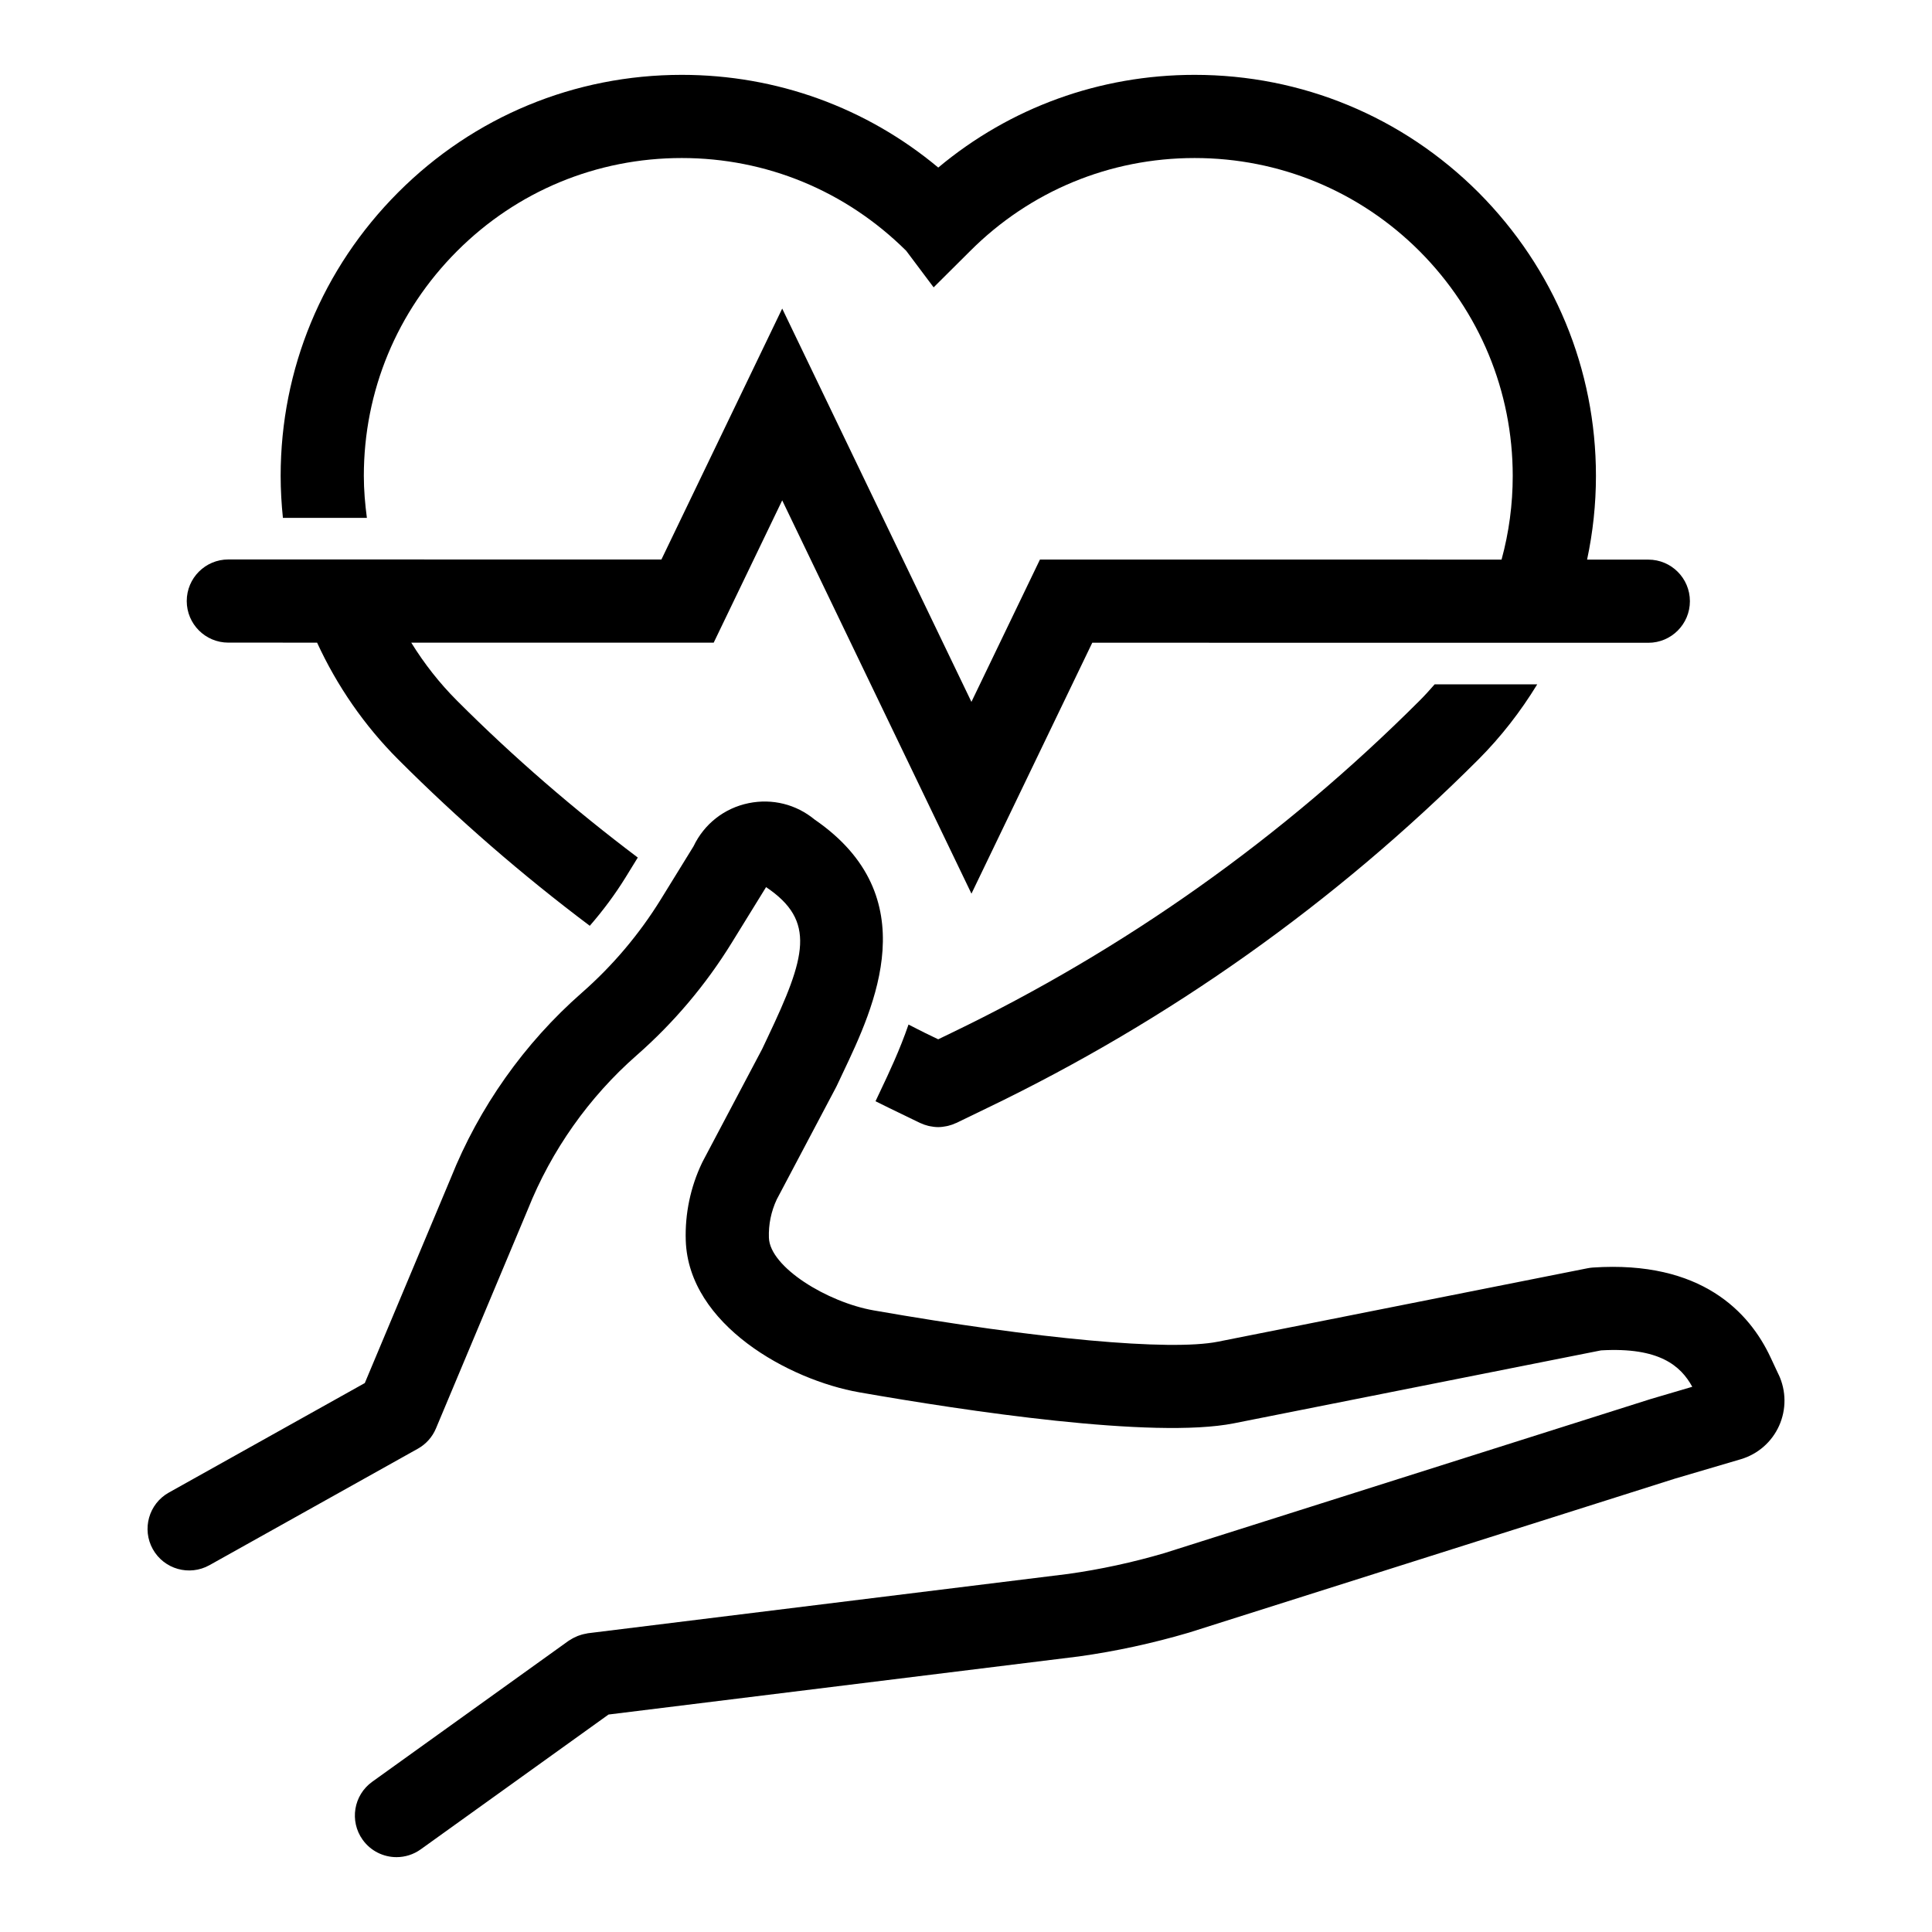
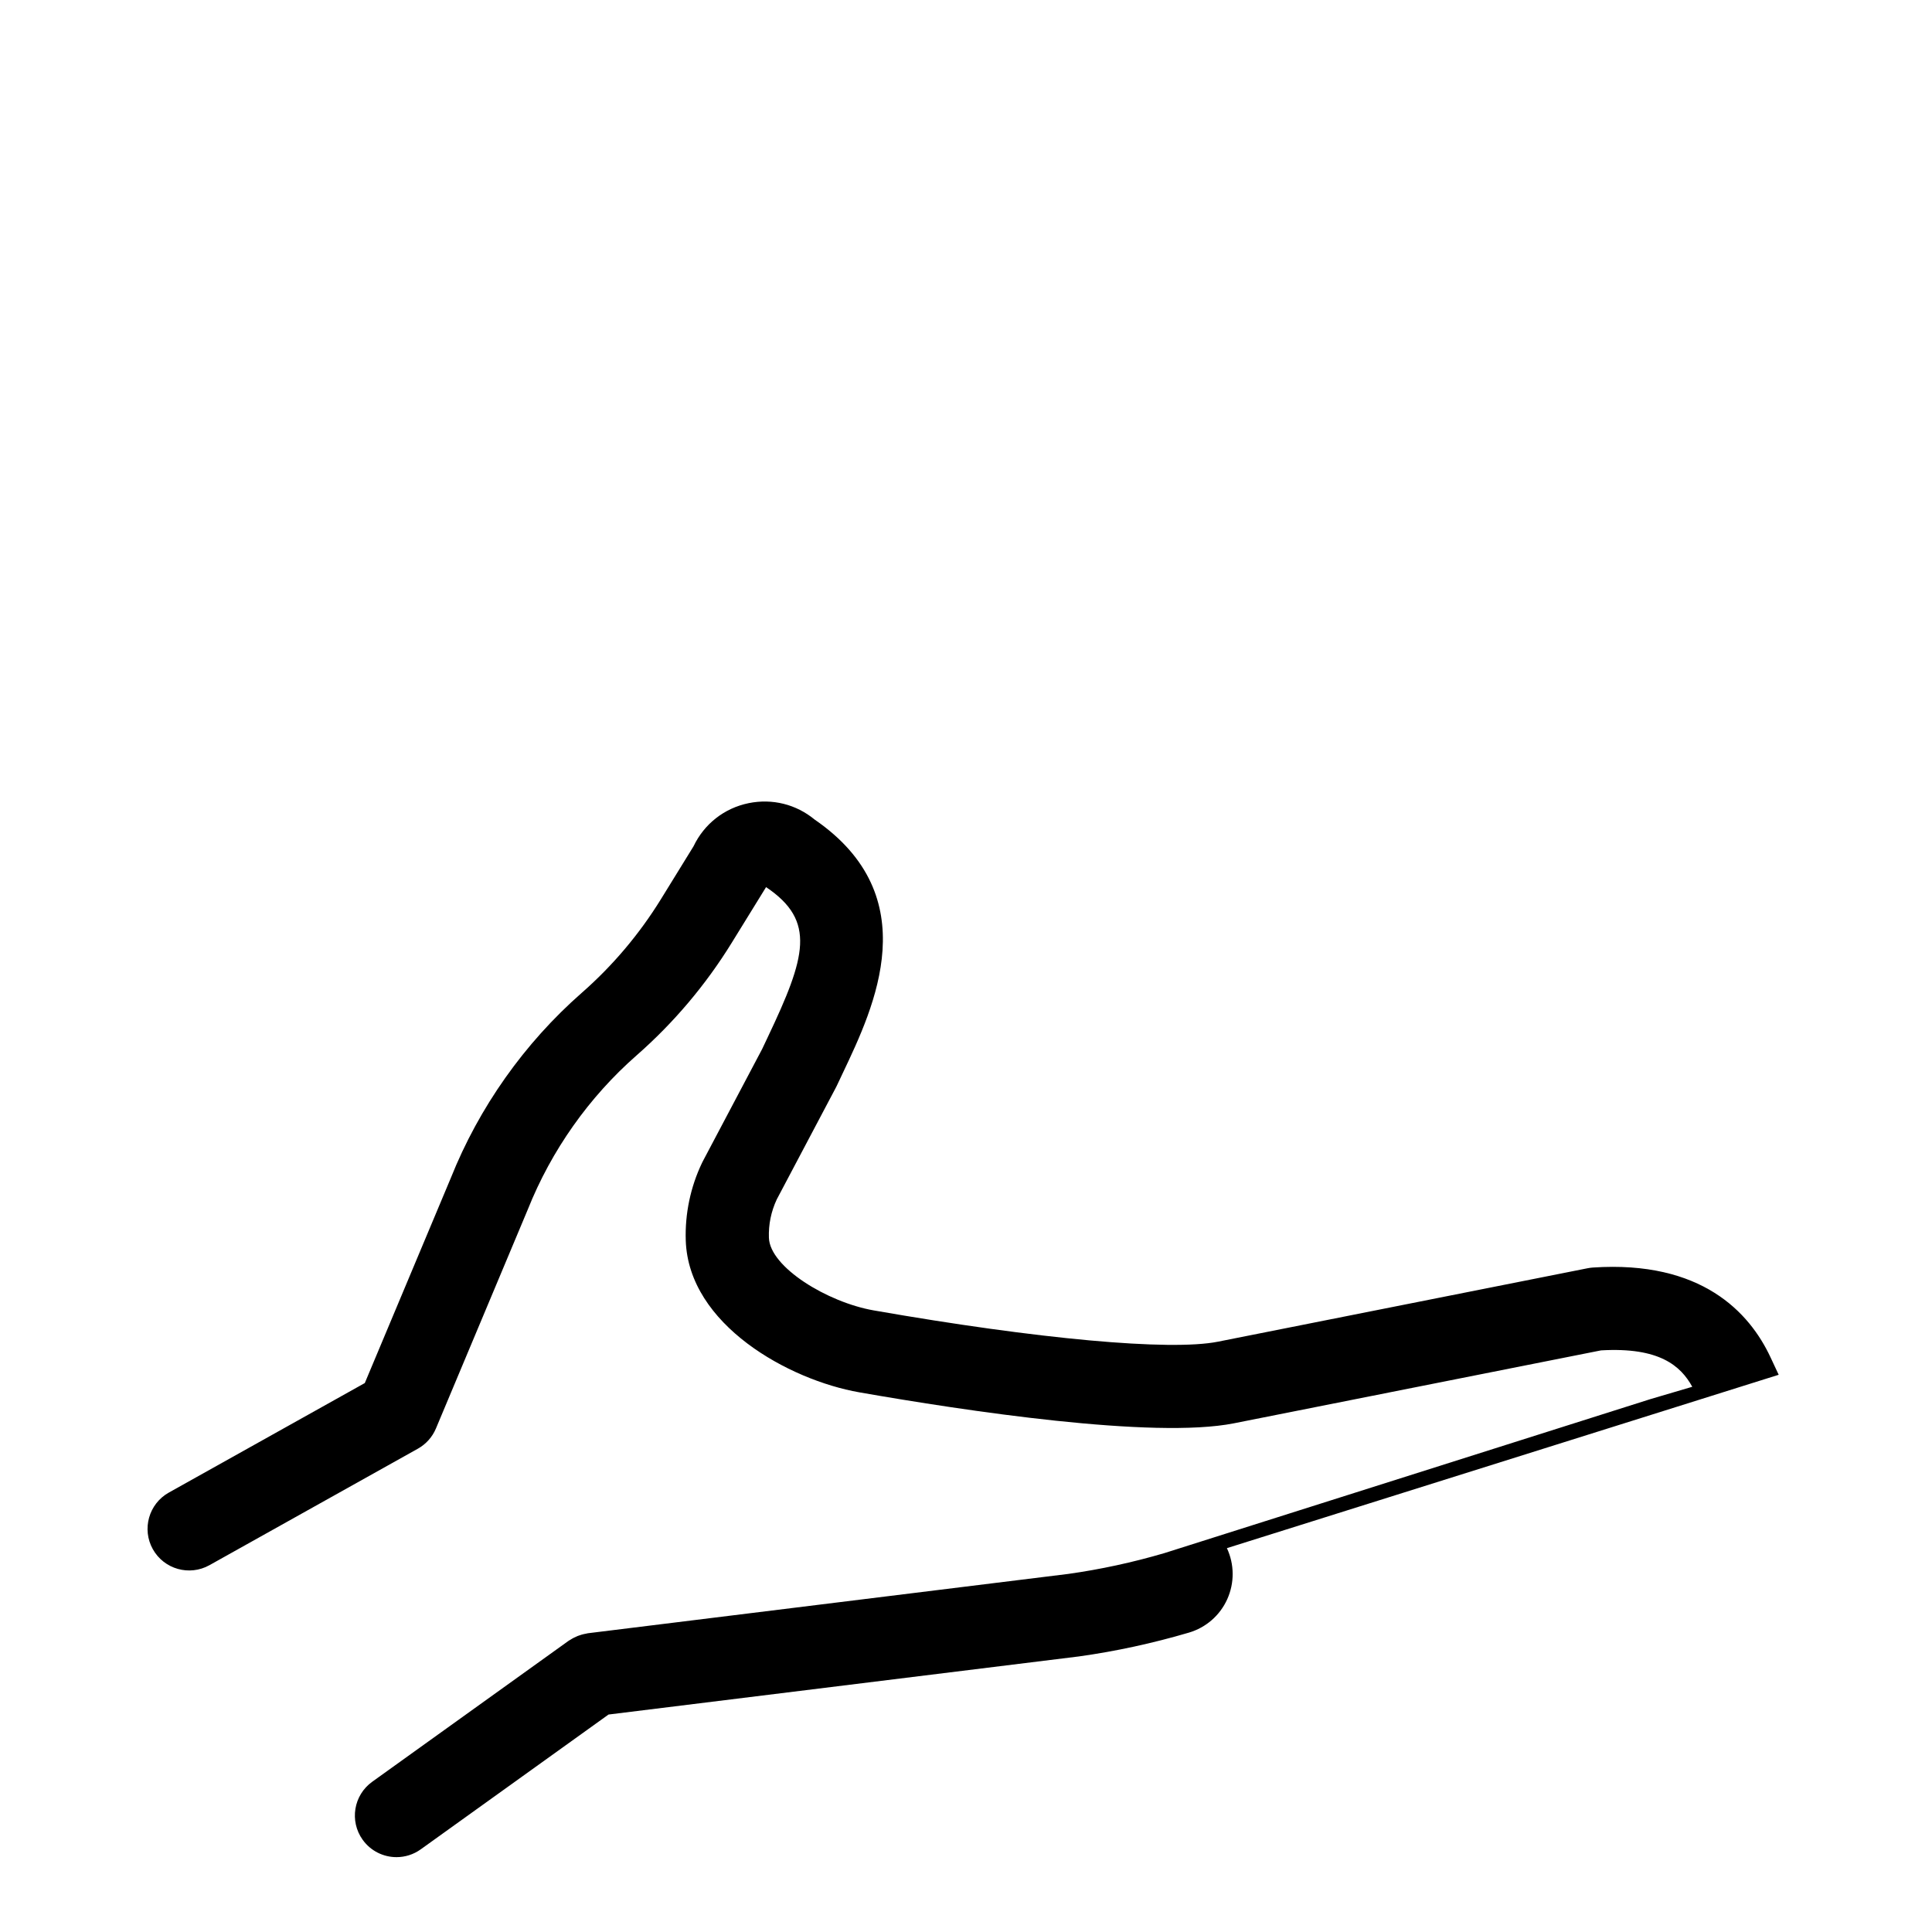
<svg xmlns="http://www.w3.org/2000/svg" fill="#000000" width="800px" height="800px" version="1.1" viewBox="144 144 512 512">
  <g>
-     <path d="m376.02 435.84c1.207 0.594 2.402 1.203 3.617 1.789l8.191 3.969c0.043 0.023 0.09 0.023 0.133 0.047 0.656 0.309 1.34 0.543 2.047 0.719 0.156 0.039 0.312 0.066 0.469 0.098 0.695 0.137 1.402 0.234 2.117 0.234 0.008 0 0.02 0.004 0.031 0.004h0.008 0.008c0.008 0 0.02-0.004 0.031-0.004 0.715-0.004 1.422-0.098 2.117-0.238 0.156-0.031 0.309-0.059 0.465-0.098 0.707-0.172 1.387-0.41 2.047-0.719 0.043-0.023 0.09-0.027 0.137-0.047l8.176-3.957c48.359-23.281 92.168-54.363 130.21-92.398 5.945-5.961 11.16-12.676 15.555-19.875l-27.184-0.004c-1.277 1.477-2.59 2.922-3.969 4.301-36.281 36.27-78.055 65.914-124.2 88.125l-3.391 1.641-3.41-1.648c-1.504-0.723-2.965-1.523-4.457-2.266-2.332 6.785-5.184 12.805-7.41 17.492z" />
-     <path d="m313.02 371.26c-16.859-12.711-32.898-26.547-47.93-41.598-4.609-4.609-8.668-9.797-12.105-15.352l80.148 0.008 18.16-37.719 50.152 104.23 32.016-66.5 147.36 0.016c6.086 0 11.02-4.93 11.02-11.02 0-6.086-4.93-11.02-11.02-11.02h-16.227c1.547-7.254 2.348-14.668 2.348-22.176 0-28.273-11.047-54.945-31.105-75.105l-0.02-0.02c-20.109-20.098-46.82-31.168-75.23-31.168-25.129 0-48.922 8.668-67.938 24.57-19.07-15.91-42.859-24.57-67.969-24.57-28.43 0-55.137 11.07-75.188 31.172-20.062 20.113-31.117 46.785-31.117 75.113 0 3.734 0.219 7.445 0.598 11.121l22.254 0.004c-0.484-3.676-0.809-7.379-0.809-11.125 0-22.449 8.762-43.598 24.676-59.547 15.891-15.926 37.055-24.695 59.586-24.695 22.387 0 43.465 8.695 59.48 24.594l7.262 9.68 9.625-9.578c15.887-15.926 37.035-24.695 59.539-24.695 22.516 0 43.691 8.77 59.625 24.695 15.914 15.996 24.676 37.145 24.676 59.547 0 7.555-0.996 14.984-2.961 22.176l-122.33-0.012-18.16 37.719-50.145-104.23-32.012 66.5-83.41-0.008c-0.07-0.004-0.137 0.004-0.207 0l-31.156-0.004c-6.086 0-11.02 4.93-11.02 11.02 0 6.086 4.93 11.02 11.02 11.02l23.523 0.004c5.254 11.438 12.566 22.027 21.473 30.934 15.934 15.949 32.902 30.66 50.793 44.105 3.492-4.019 6.688-8.297 9.504-12.855z" />
-     <path d="m615.37 508.33-2.144-4.586c-5.578-11.957-18.309-25.766-47.109-23.832-0.469 0.035-0.938 0.094-1.398 0.188l-97.973 19.465c-12.66 2.512-47.605-0.672-91.215-8.297-12.277-2.152-27.5-11.457-27.762-19.246-0.121-3.531 0.578-6.941 2.074-10.152l15.742-29.781c0.082-0.156 0.16-0.316 0.234-0.477l1.574-3.336c8.305-17.48 22.16-46.676-7.504-67.082-4.898-4.047-11.219-5.625-17.48-4.352-6.465 1.324-11.785 5.496-14.625 11.449l-8.621 13.984c-5.734 9.293-12.793 17.645-20.984 24.828-15.219 13.344-27.242 30.375-34.703 49.066l-22.801 54.355-51.93 29.023c-5.312 2.969-7.211 9.688-4.246 15 2.969 5.312 9.68 7.207 15 4.246l55.246-30.879c2.148-1.203 3.832-3.086 4.785-5.359l24.344-58.035c6.242-15.656 16.215-29.773 28.832-40.84 9.844-8.633 18.324-18.668 25.211-29.836l8.957-14.52c0.047-0.074 0.09-0.152 0.137-0.234 0.008 0.008 0.023 0.016 0.031 0.023 13.301 8.941 10.516 18.477 0.438 39.711l-1.504 3.184-15.742 29.781c-0.066 0.133-0.137 0.27-0.199 0.402-3.055 6.391-4.539 13.508-4.301 20.574 0.754 22.316 27.352 36.949 45.992 40.215 27.922 4.887 77.953 12.453 99.309 8.203l97.254-19.32c15.484-0.902 21.141 4.117 24.18 9.648l-11.059 3.258-128.8 40.809c-8.41 2.477-17.066 4.344-25.547 5.531l-127.3 15.723c-0.168 0.023-0.316 0.082-0.484 0.109-0.398 0.066-0.789 0.156-1.176 0.27-0.332 0.094-0.656 0.203-0.973 0.324-0.332 0.129-0.66 0.281-0.984 0.445-0.348 0.176-0.68 0.367-1 0.578-0.148 0.094-0.309 0.156-0.449 0.262l-52.055 37.363c-4.945 3.551-6.078 10.434-2.527 15.383 2.152 2.996 5.535 4.594 8.965 4.594 2.227 0 4.473-0.672 6.418-2.066l49.77-35.727 124.69-15.402c9.727-1.359 19.449-3.461 29.109-6.305l128.81-40.809 17.43-5.137c4.527-1.332 8.234-4.562 10.172-8.867 1.938-4.312 1.902-9.238-0.094-13.52z" />
+     <path d="m615.37 508.33-2.144-4.586c-5.578-11.957-18.309-25.766-47.109-23.832-0.469 0.035-0.938 0.094-1.398 0.188l-97.973 19.465c-12.66 2.512-47.605-0.672-91.215-8.297-12.277-2.152-27.5-11.457-27.762-19.246-0.121-3.531 0.578-6.941 2.074-10.152l15.742-29.781c0.082-0.156 0.16-0.316 0.234-0.477l1.574-3.336c8.305-17.48 22.16-46.676-7.504-67.082-4.898-4.047-11.219-5.625-17.48-4.352-6.465 1.324-11.785 5.496-14.625 11.449l-8.621 13.984c-5.734 9.293-12.793 17.645-20.984 24.828-15.219 13.344-27.242 30.375-34.703 49.066l-22.801 54.355-51.93 29.023c-5.312 2.969-7.211 9.688-4.246 15 2.969 5.312 9.68 7.207 15 4.246l55.246-30.879c2.148-1.203 3.832-3.086 4.785-5.359l24.344-58.035c6.242-15.656 16.215-29.773 28.832-40.84 9.844-8.633 18.324-18.668 25.211-29.836l8.957-14.52c0.047-0.074 0.09-0.152 0.137-0.234 0.008 0.008 0.023 0.016 0.031 0.023 13.301 8.941 10.516 18.477 0.438 39.711l-1.504 3.184-15.742 29.781c-0.066 0.133-0.137 0.27-0.199 0.402-3.055 6.391-4.539 13.508-4.301 20.574 0.754 22.316 27.352 36.949 45.992 40.215 27.922 4.887 77.953 12.453 99.309 8.203l97.254-19.32c15.484-0.902 21.141 4.117 24.18 9.648l-11.059 3.258-128.8 40.809c-8.41 2.477-17.066 4.344-25.547 5.531l-127.3 15.723c-0.168 0.023-0.316 0.082-0.484 0.109-0.398 0.066-0.789 0.156-1.176 0.27-0.332 0.094-0.656 0.203-0.973 0.324-0.332 0.129-0.66 0.281-0.984 0.445-0.348 0.176-0.68 0.367-1 0.578-0.148 0.094-0.309 0.156-0.449 0.262l-52.055 37.363c-4.945 3.551-6.078 10.434-2.527 15.383 2.152 2.996 5.535 4.594 8.965 4.594 2.227 0 4.473-0.672 6.418-2.066l49.77-35.727 124.69-15.402c9.727-1.359 19.449-3.461 29.109-6.305c4.527-1.332 8.234-4.562 10.172-8.867 1.938-4.312 1.902-9.238-0.094-13.52z" />
  </g>
</svg>